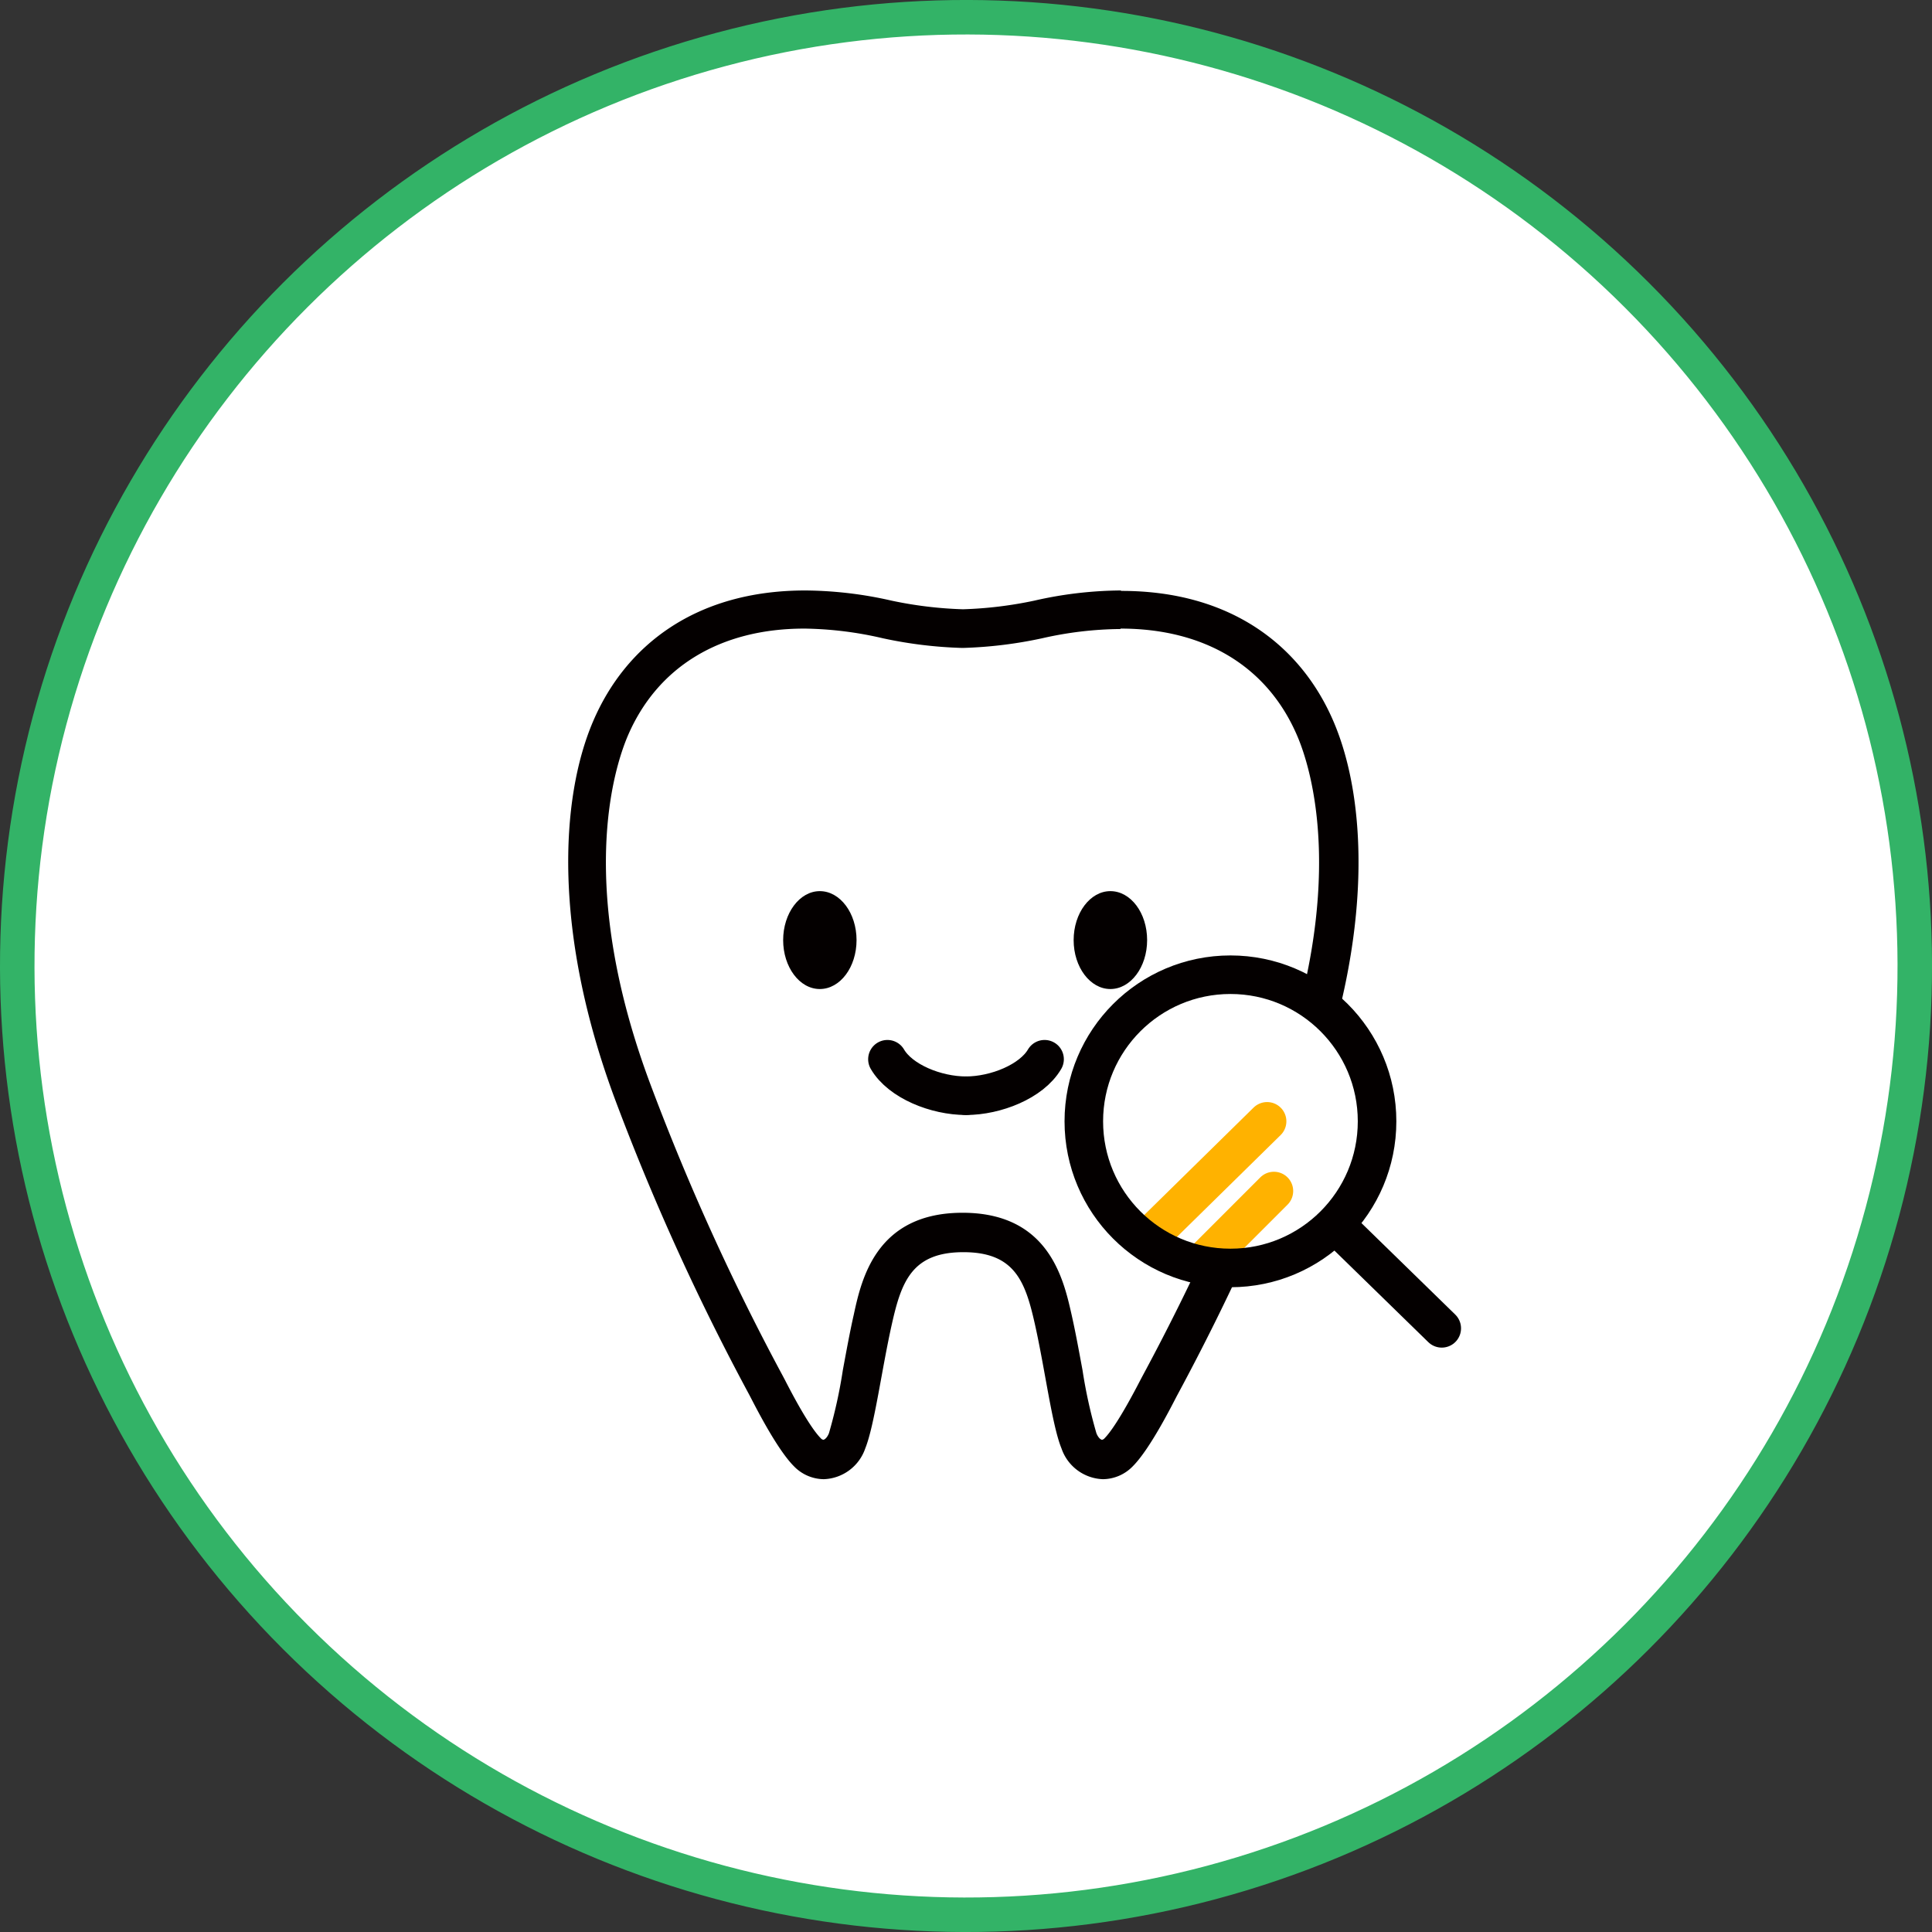
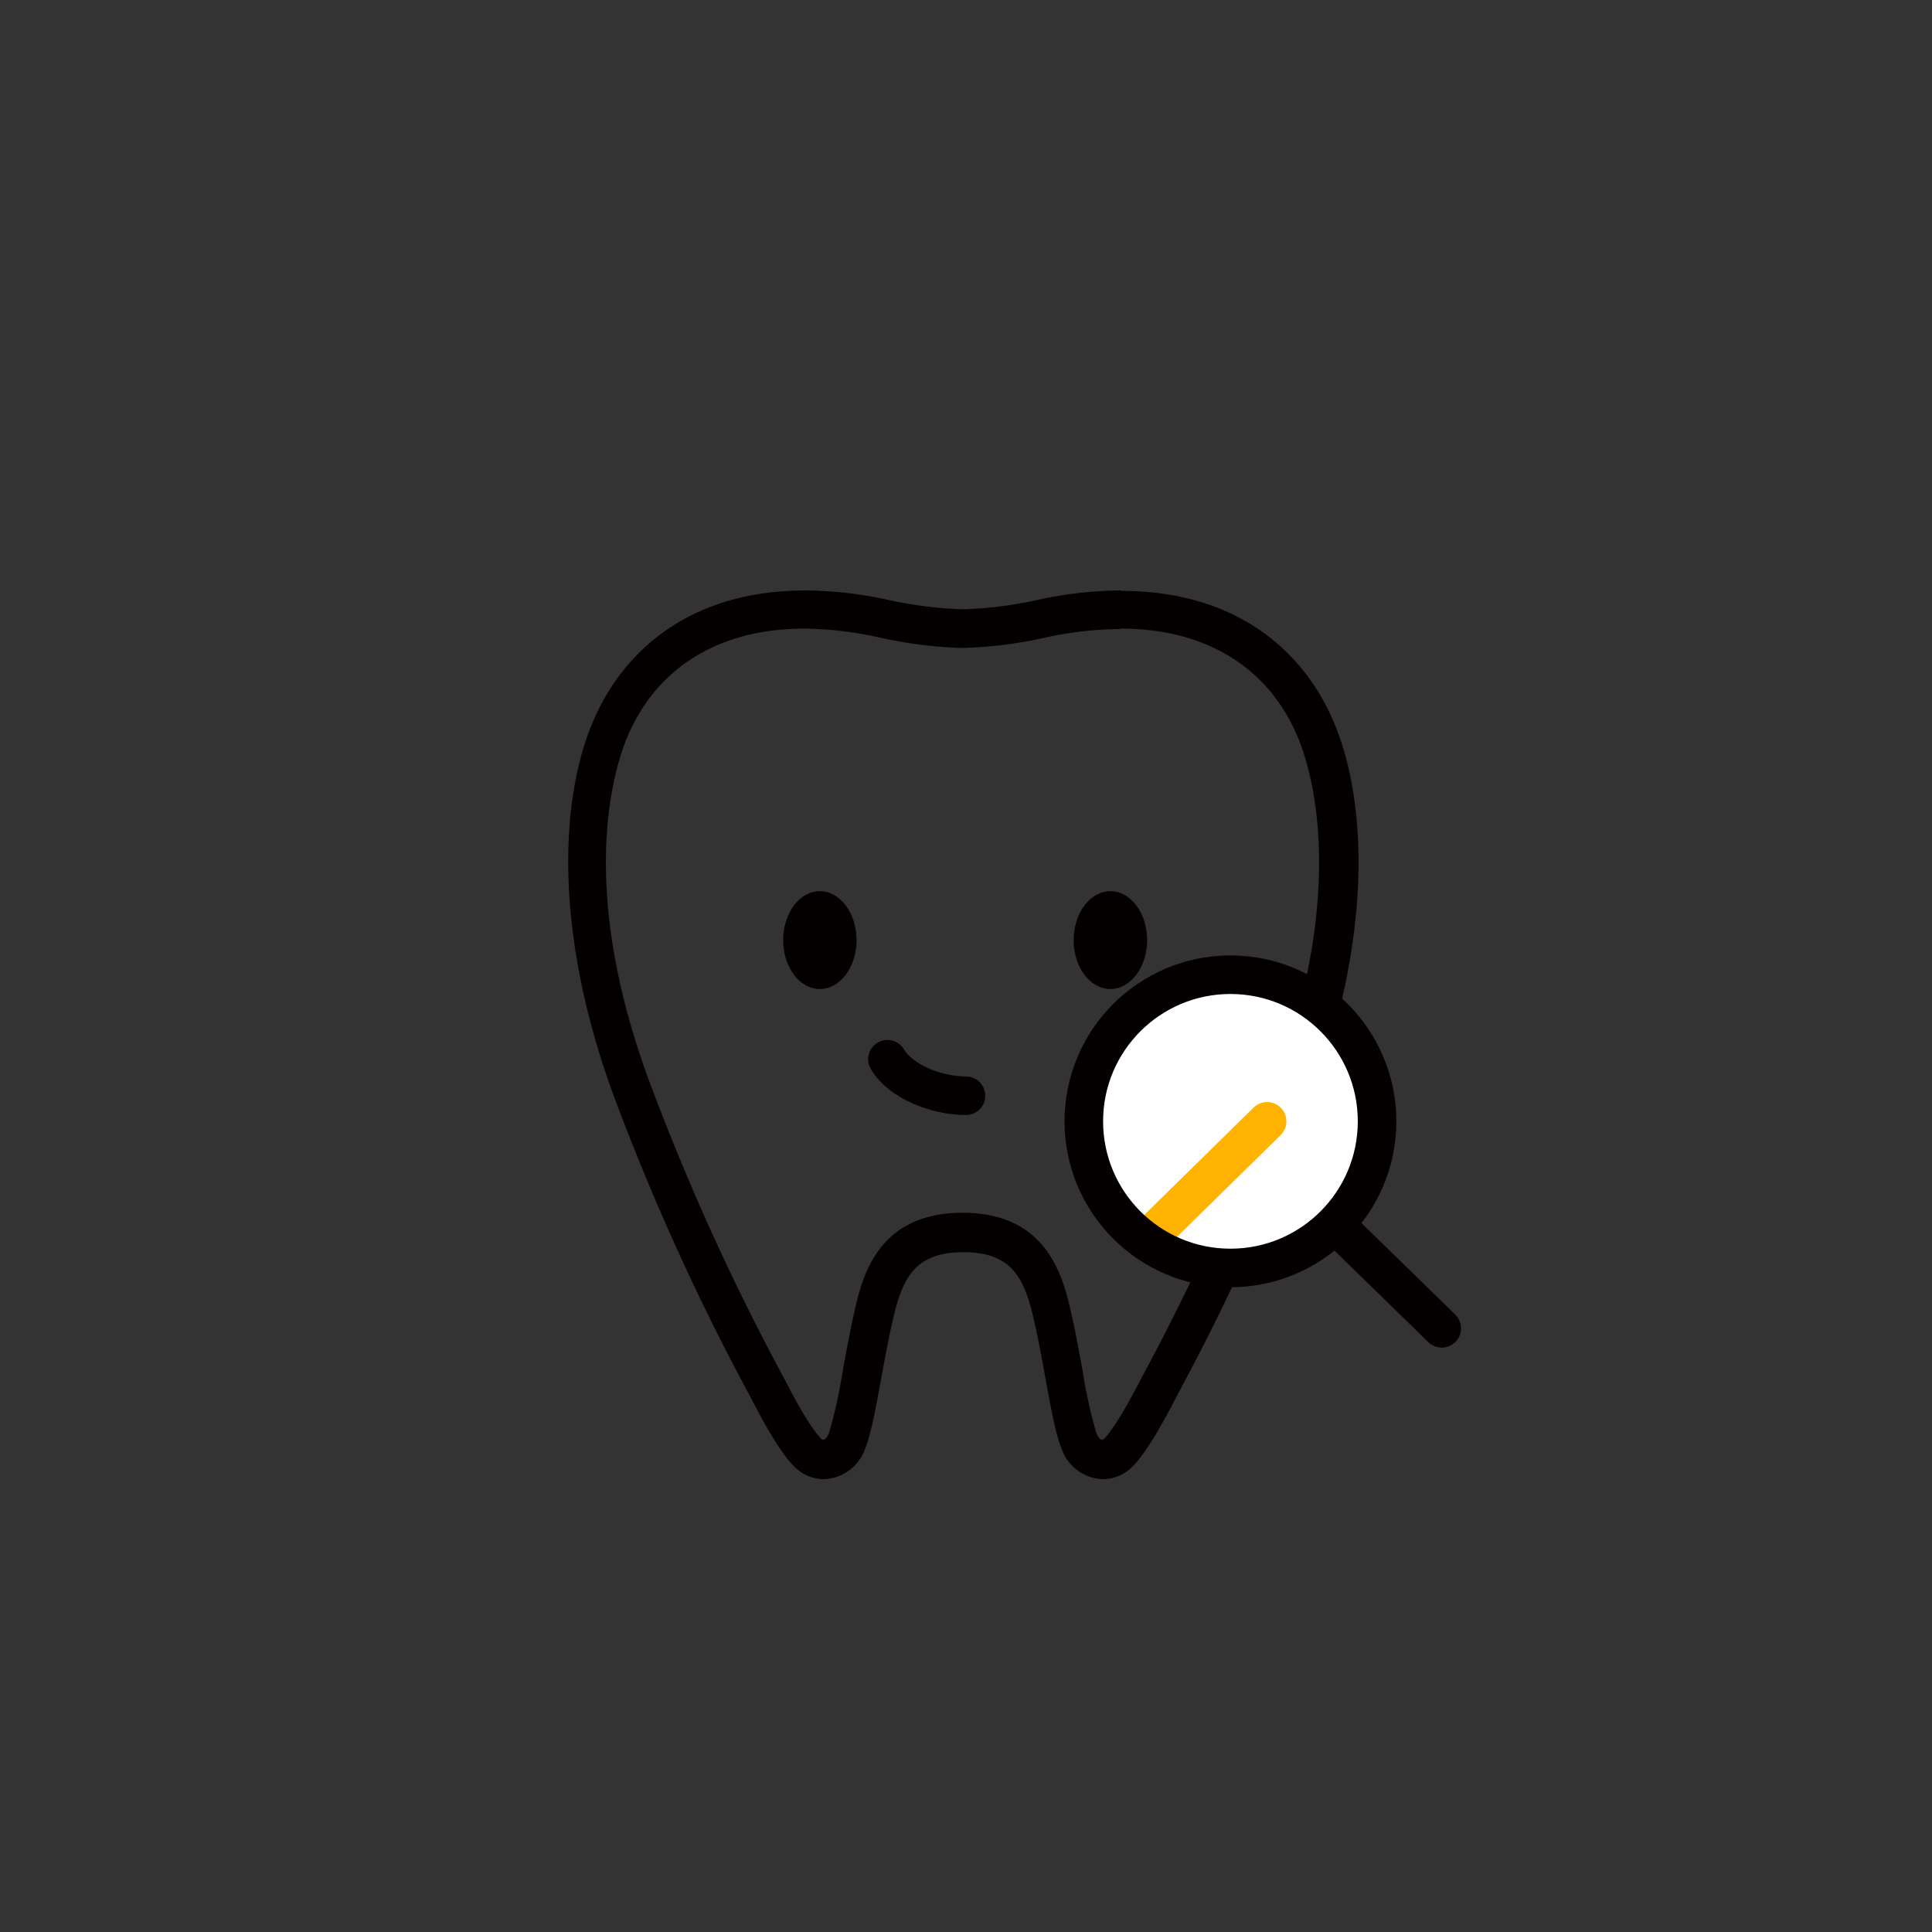
<svg xmlns="http://www.w3.org/2000/svg" viewBox="0 0 224 224">
  <rect x="0" y="0" width="224" height="224" fill="#333333" stroke="none" />
  <defs>
    <style>.cls-1,.cls-4{fill:#fff;}.cls-1{stroke:#33b367;stroke-width:4px;}.cls-1,.cls-3,.cls-5,.cls-6{stroke-linecap:round;}.cls-1,.cls-3,.cls-5{stroke-miterlimit:10;}.cls-2{fill:#040000;}.cls-3,.cls-5,.cls-6{fill:none;}.cls-3,.cls-5{stroke:#040000;}.cls-3{stroke-width:4.47px;}.cls-5,.cls-6{stroke-width:4.47px;}.cls-6{stroke:#ffb200;stroke-linejoin:round;}</style>
  </defs>
  <title>アセット 5</title>
  <g id="レイヤー_2" data-name="レイヤー 2">
    <g id="レイヤー_2-2" data-name="レイヤー 2">
-       <circle class="cls-1" cx="112" cy="112" r="110" transform="translate(-46.39 112) rotate(-45)" />
      <path class="cls-2" d="M129.92,72.88c9.78,0,17.05,4.41,20.48,12.43,1.58,3.67,6,17.45-2.66,40.62a273.61,273.61,0,0,1-15.26,33.58l-.27.51c-2.42,4.68-3.63,6.22-4.13,6.72a.52.52,0,0,1-.3.19c-.14,0-.44-.21-.66-.76a56.57,56.57,0,0,1-1.61-7.31c-.4-2.15-.8-4.37-1.28-6.49-.93-4.11-2.65-11.76-12.63-11.76S99.89,148.26,99,152.37c-.48,2.12-.88,4.34-1.28,6.49a56.57,56.57,0,0,1-1.61,7.31c-.22.55-.52.76-.66.76a.52.52,0,0,1-.3-.19c-.5-.5-1.71-2-4.13-6.72l-.27-.51a274.29,274.29,0,0,1-15.26-33.58C66.76,102.76,71.22,89,72.79,85.31c3.43-8,10.71-12.43,20.48-12.43A42.24,42.24,0,0,1,102.35,74a50,50,0,0,0,9.11,1.12h.28a50,50,0,0,0,9.1-1.12,42.24,42.24,0,0,1,9.08-1.07m0-4.47a46.07,46.07,0,0,0-10,1.18,46.46,46.46,0,0,1-8.27,1,46.45,46.45,0,0,1-8.28-1,46.07,46.07,0,0,0-10-1.18c-12.74,0-20.84,6.4-24.59,15.14-3.87,9-4.65,24.66,2.58,44a276.82,276.82,0,0,0,15.52,34.13c.45.84,3.1,6.2,5.17,8.27a4.87,4.87,0,0,0,3.46,1.5,5.27,5.27,0,0,0,4.81-3.57c1.08-2.69,1.9-9.15,3.1-14.48,1.1-4.88,2.34-8.27,8.28-8.27s7.17,3.39,8.27,8.27c1.2,5.33,2,11.79,3.1,14.48a5.27,5.27,0,0,0,4.81,3.57,4.87,4.87,0,0,0,3.46-1.5c2.07-2.07,4.72-7.43,5.17-8.27a276.82,276.82,0,0,0,15.52-34.13c7.23-19.29,6.45-34.93,2.58-43.95-3.74-8.74-11.85-15.14-24.59-15.14Z" />
      <path class="cls-2" d="M99.31,109c0,3.13-1.9,5.67-4.26,5.67S90.8,112.11,90.8,109s1.9-5.68,4.25-5.68,4.26,2.54,4.26,5.68" />
      <path class="cls-2" d="M133,109c0,3.13-1.91,5.67-4.26,5.67s-4.26-2.54-4.26-5.67,1.91-5.68,4.26-5.68S133,105.84,133,109" />
      <path class="cls-3" d="M102.89,122.81c1.5,2.57,5.64,4.23,9.11,4.23" />
-       <path class="cls-3" d="M121.11,122.81c-1.5,2.57-5.65,4.23-9.11,4.23" />
      <circle class="cls-4" cx="142.66" cy="129.76" r="17" />
      <line class="cls-5" x1="154.98" y1="142.13" x2="167.16" y2="154.01" />
      <line class="cls-6" x1="146.91" y1="130.01" x2="132.91" y2="143.76" />
-       <line class="cls-6" x1="147.7" y1="138.09" x2="139.62" y2="146.17" />
      <circle class="cls-5" cx="142.66" cy="130.01" r="17" />
    </g>
  </g>
</svg>